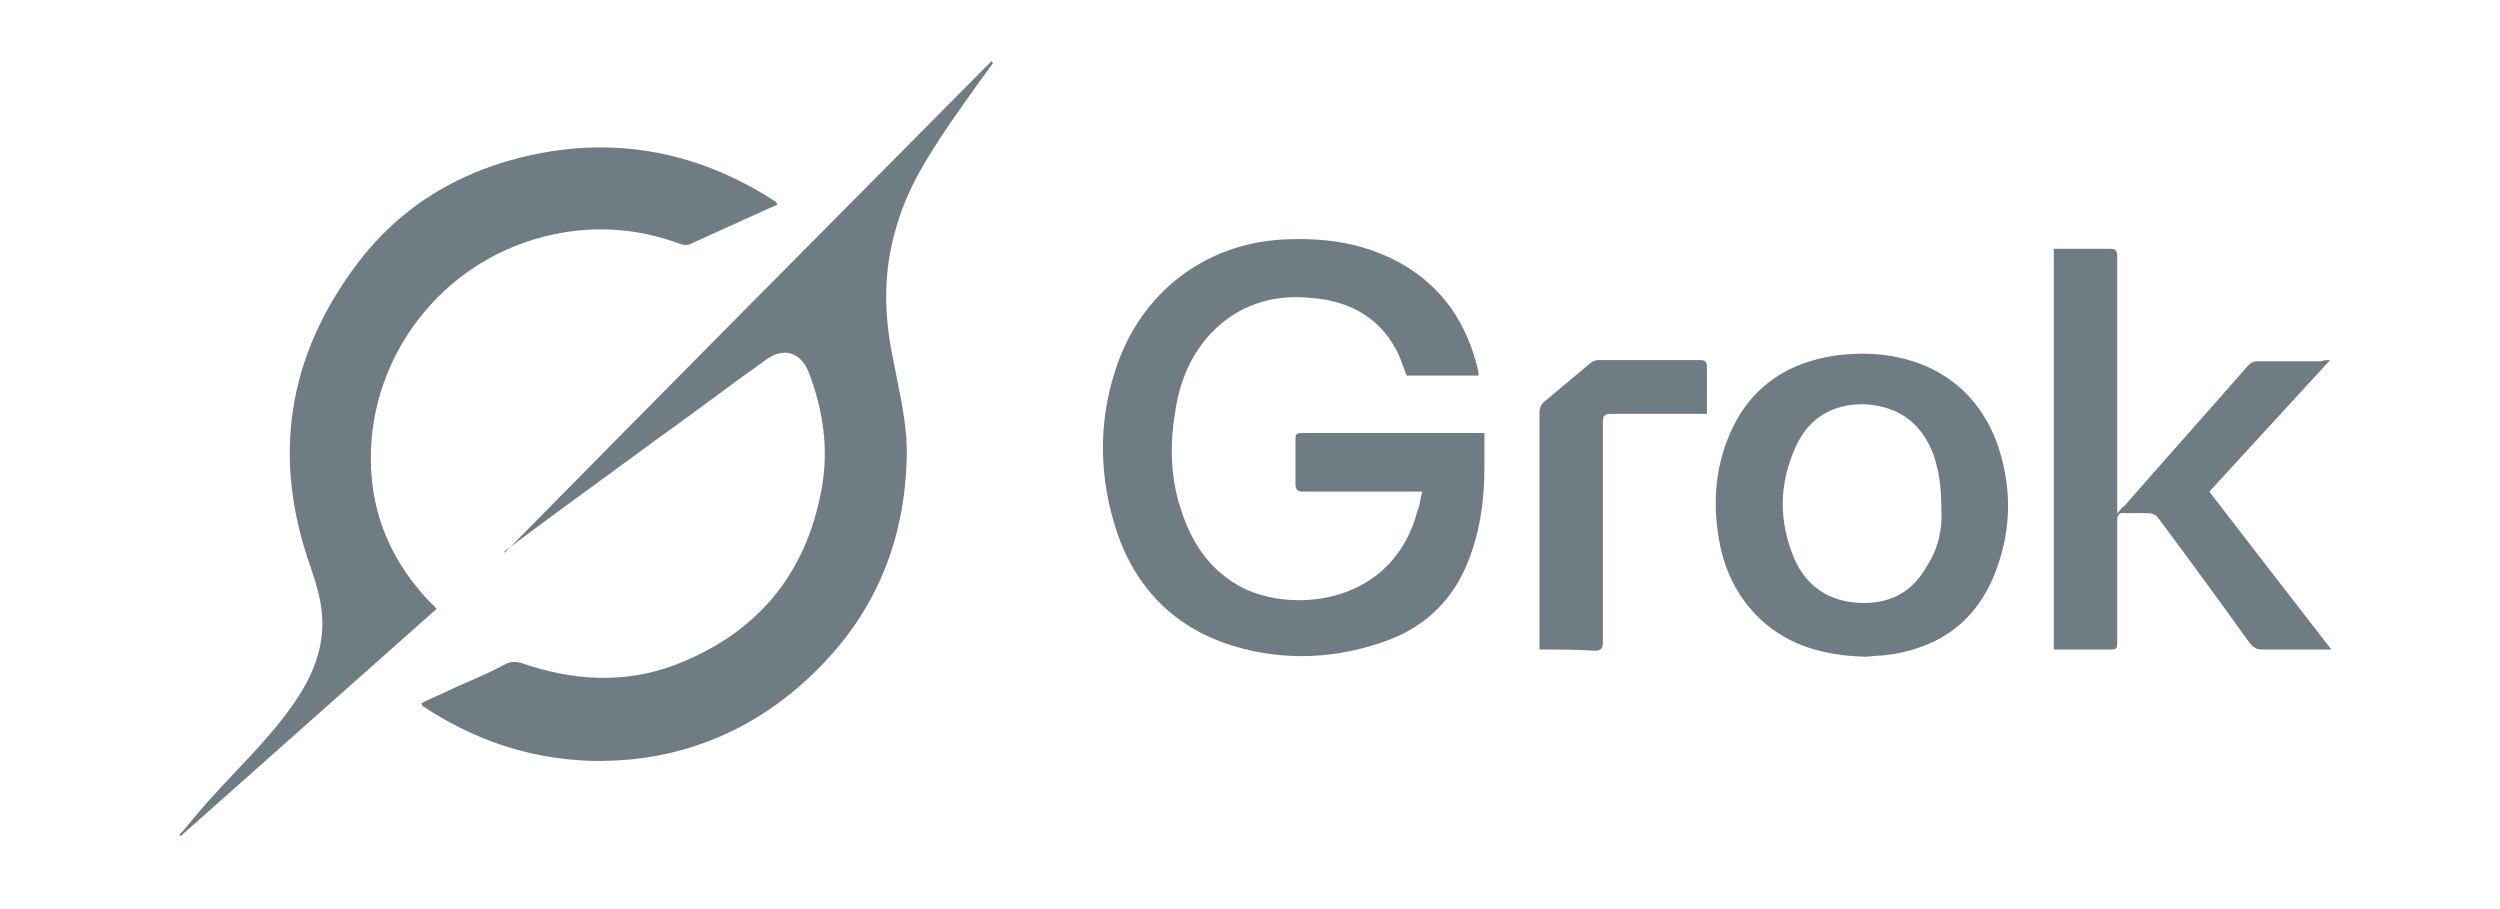
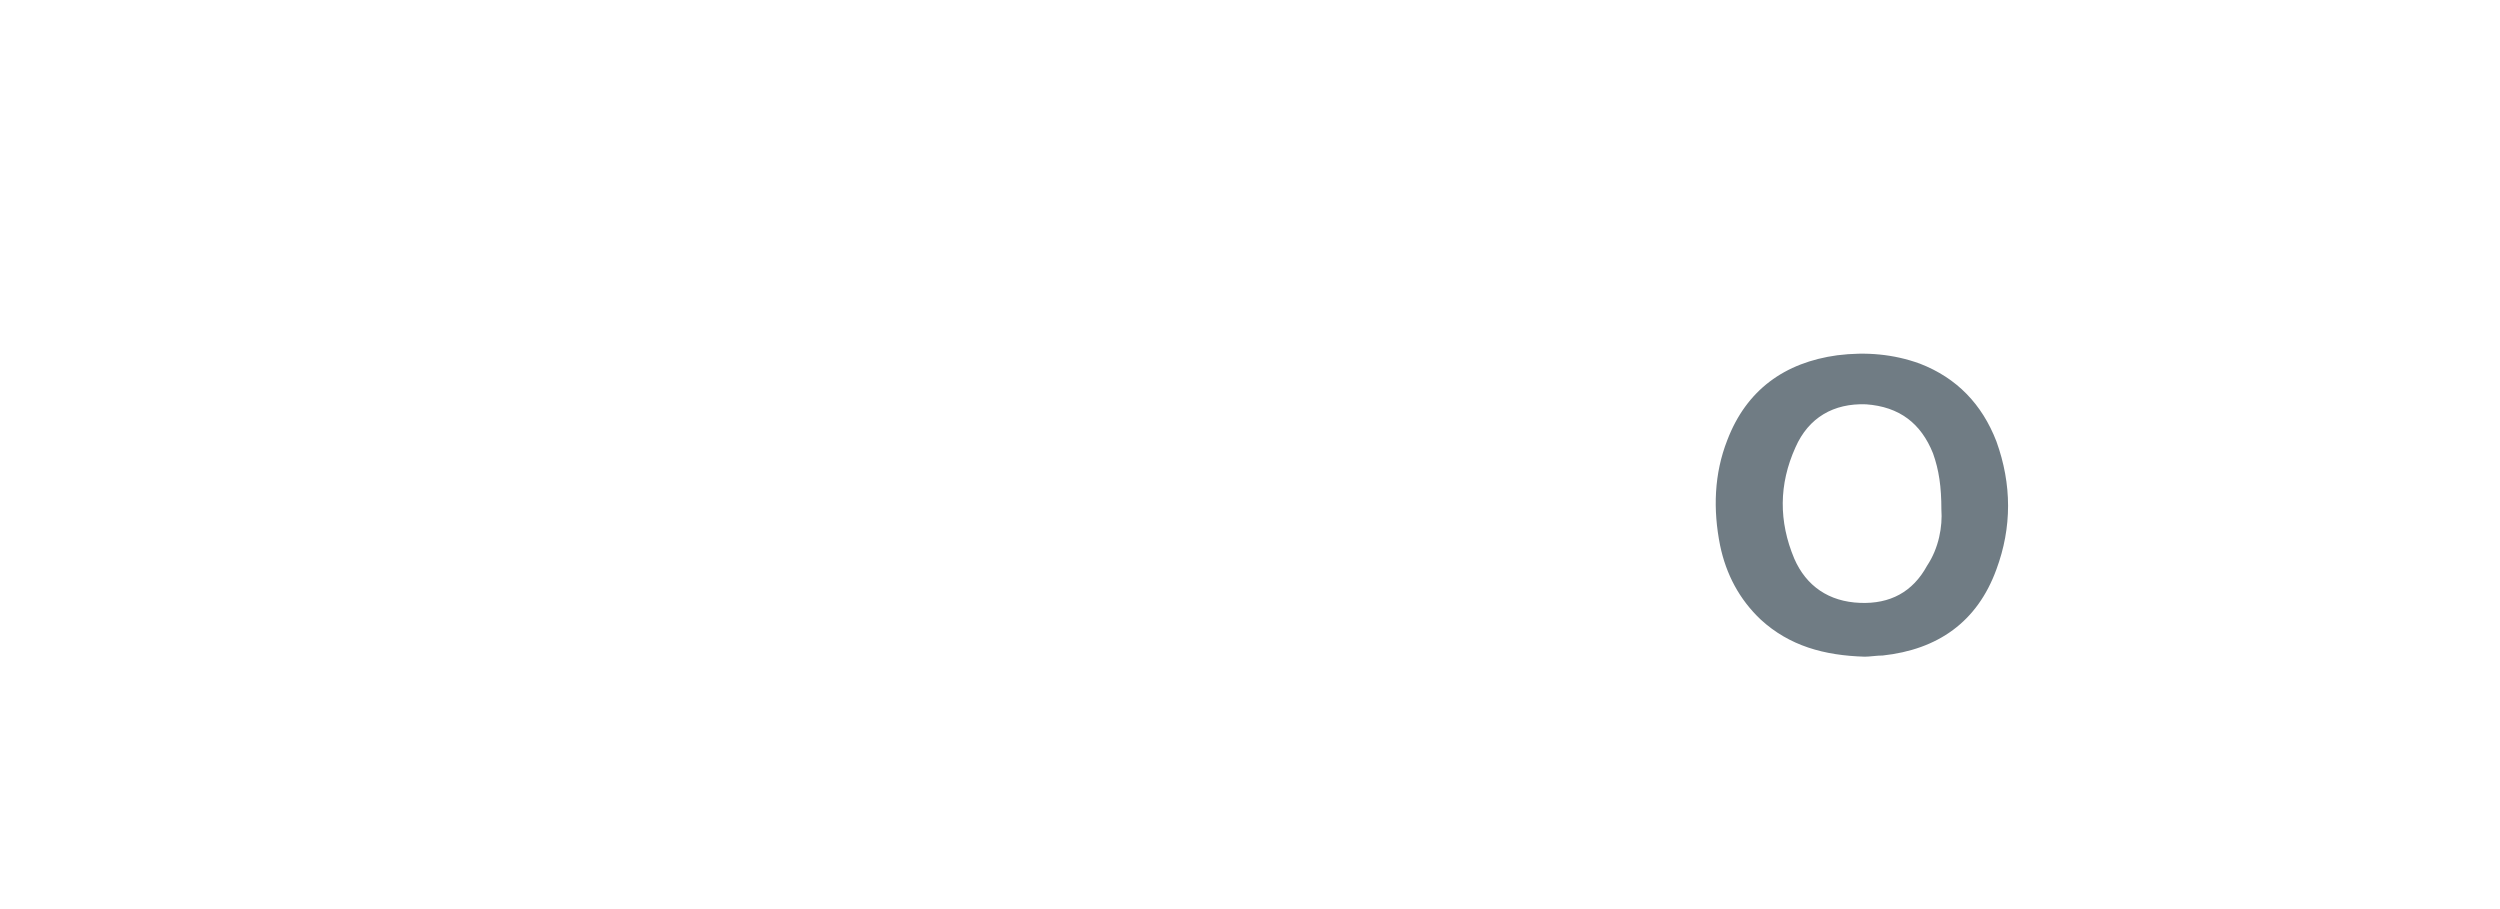
<svg xmlns="http://www.w3.org/2000/svg" id="Layer_1" x="0px" y="0px" viewBox="0 0 209 76" style="enable-background:new 0 0 209 76;" xml:space="preserve">
  <style type="text/css">	.st0{fill:#707C84;}</style>
  <g>
-     <path class="st0" d="M83,5.3c-1.2,1.6-2.3,3.2-3.5,4.9c-1.9,2.8-3.7,5.6-4.6,8.9c-1.1,3.7-1,7.4-0.2,11.1c0.5,2.7,1.2,5.4,1.1,8.1  c-0.2,8-3.4,14.5-9.6,19.6c-4.9,4-10.7,5.9-17,5.7c-5.1-0.2-9.7-1.8-13.9-4.6c0,0,0-0.1-0.1-0.2c1-0.5,2-0.9,3-1.4  c1.4-0.6,2.8-1.2,4.1-1.9c0.4-0.2,0.8-0.2,1.2-0.1c4.3,1.5,8.6,1.8,12.9,0.2c6.8-2.6,11-7.5,12.3-14.8c0.6-3.3,0.1-6.6-1.1-9.7  c-0.7-1.7-2.1-2.1-3.6-1c-3.1,2.2-6.1,4.5-9.2,6.7c-4.2,3.1-8.4,6.1-12.5,9.2c-0.1,0.1-0.2,0.1-0.1,0.2  C55.7,32.5,69.3,18.8,82.9,5.1C82.9,5.2,83,5.2,83,5.3z" />
-     <path class="st0" d="M118.9,41.1c-0.3,0-0.6,0-0.8,0c-3,0-6,0-9.1,0c-0.5,0-0.7-0.1-0.7-0.7c0-1.2,0-2.4,0-3.7  c0-0.4,0.1-0.5,0.5-0.5c5,0,10,0,15,0c0.1,0,0.2,0,0.3,0c0,0.9,0,1.9,0,2.8c0,2.9-0.4,5.8-1.6,8.5c-1.3,2.9-3.5,4.9-6.4,6  c-4.3,1.6-8.7,1.8-13,0.5c-5.2-1.6-8.5-5.2-10-10.4c-1.3-4.5-1.2-9,0.4-13.4c2.3-6.2,7.8-10.1,14.4-10.2c3.2-0.1,6.2,0.4,9,1.9  c3.7,2,5.8,5.2,6.7,9.2c0,0.1,0,0.2,0,0.3c-2,0-4,0-6,0c-0.3-0.7-0.5-1.5-0.9-2.2c-1.5-2.8-4.1-4.1-7.2-4.3c-3.1-0.3-6,0.6-8.2,2.9  c-1.7,1.8-2.6,3.9-3,6.3c-0.5,2.8-0.5,5.7,0.4,8.4c0.9,2.9,2.5,5.3,5.3,6.7c4.4,2.1,12.5,1.2,14.5-6.5  C118.7,42.3,118.7,41.8,118.9,41.1z" />
-     <path class="st0" d="M36.5,50.9c-7.2,6.4-14.3,12.7-21.4,19c0,0-0.1-0.1-0.1-0.1c0.8-0.9,1.5-1.8,2.3-2.7c2.4-2.7,5.1-5.2,7.2-8.2  c1.6-2.3,2.7-4.8,2.4-7.7c-0.1-1.2-0.5-2.5-0.9-3.7C22.7,38.3,24,29.8,29.9,22c3.4-4.5,8-7.4,13.5-8.8c7.5-1.9,14.6-0.7,21.2,3.5  c0.1,0.1,0.2,0.1,0.3,0.2c0,0,0,0.1,0.1,0.2c-0.7,0.3-1.3,0.6-2,0.9c-1.8,0.8-3.5,1.6-5.3,2.4c-0.2,0.1-0.6,0.1-0.8,0  c-3.8-1.4-7.6-1.6-11.5-0.6C36.9,22,31,29.7,31,38.3c0,4.8,1.8,8.8,5.1,12.2C36.3,50.6,36.3,50.7,36.5,50.9z" />
-     <path class="st0" d="M194.8,30.1c-3.4,3.7-6.7,7.3-10.1,11c3.4,4.4,6.7,8.7,10.2,13.2c-0.4,0-0.6,0-0.8,0c-1.7,0-3.3,0-5,0  c-0.5,0-0.7-0.2-1-0.5c-2.5-3.5-5-6.9-7.6-10.4c-0.2-0.3-0.5-0.5-0.9-0.5c-0.6,0-1.3,0-1.9,0c-0.6-0.1-0.7,0.2-0.7,0.7  c0,3.3,0,6.6,0,9.9c0,0.8,0,0.8-0.8,0.8c-1.5,0-3,0-4.5,0c0-11.2,0-22.3,0-33.5c0.7,0,1.5,0,2.2,0c0.8,0,1.7,0,2.5,0  c0.4,0,0.6,0.1,0.6,0.6c0,6.9,0,13.8,0,20.7c0,0.2,0,0.4,0,0.8c0.3-0.3,0.4-0.5,0.6-0.6c3.4-3.9,6.9-7.8,10.3-11.7  c0.3-0.3,0.5-0.4,0.9-0.4c1.7,0,3.5,0,5.2,0C194.4,30.1,194.5,30.1,194.8,30.1z" />
    <path class="st0" d="M155.9,54.9c-3.4-0.1-6.3-0.9-8.7-3.1c-1.8-1.7-2.9-3.8-3.4-6.2c-0.6-3-0.5-6,0.6-8.8c1.6-4.2,4.8-6.5,9.2-7.1  c2.4-0.3,4.7-0.1,6.9,0.7c3.1,1.2,5.2,3.4,6.4,6.5c1.3,3.6,1.3,7.2,0,10.7c-1.6,4.4-4.9,6.7-9.5,7.2  C156.9,54.8,156.3,54.9,155.9,54.9z M162.3,42.6c0-1.9-0.2-3.3-0.7-4.7c-1-2.5-2.8-3.9-5.6-4.1c-2.7-0.1-4.8,1.1-5.9,3.6  c-1.4,3.1-1.4,6.2-0.1,9.3c1,2.3,2.9,3.6,5.5,3.7c2.5,0.1,4.4-0.9,5.6-3.1C162.1,45.8,162.4,44,162.3,42.6z" />
-     <path class="st0" d="M128.7,54.3c0-0.3,0-0.5,0-0.7c0-6.3,0-12.7,0-19c0-0.5,0.1-0.8,0.5-1.1c1.2-1,2.5-2.1,3.7-3.1  c0.2-0.2,0.5-0.3,0.7-0.3c2.8,0,5.7,0,8.5,0c0.4,0,0.6,0.1,0.6,0.6c0,1.1,0,2.3,0,3.4c0,0.2,0,0.3,0,0.5c-0.4,0-0.7,0-1.1,0  c-2.3,0-4.6,0-6.9,0c-0.5,0-0.7,0.1-0.7,0.7c0,6.1,0,12.2,0,18.3c0,0.6-0.1,0.8-0.7,0.8C131.8,54.3,130.3,54.3,128.7,54.3z" />
  </g>
</svg>